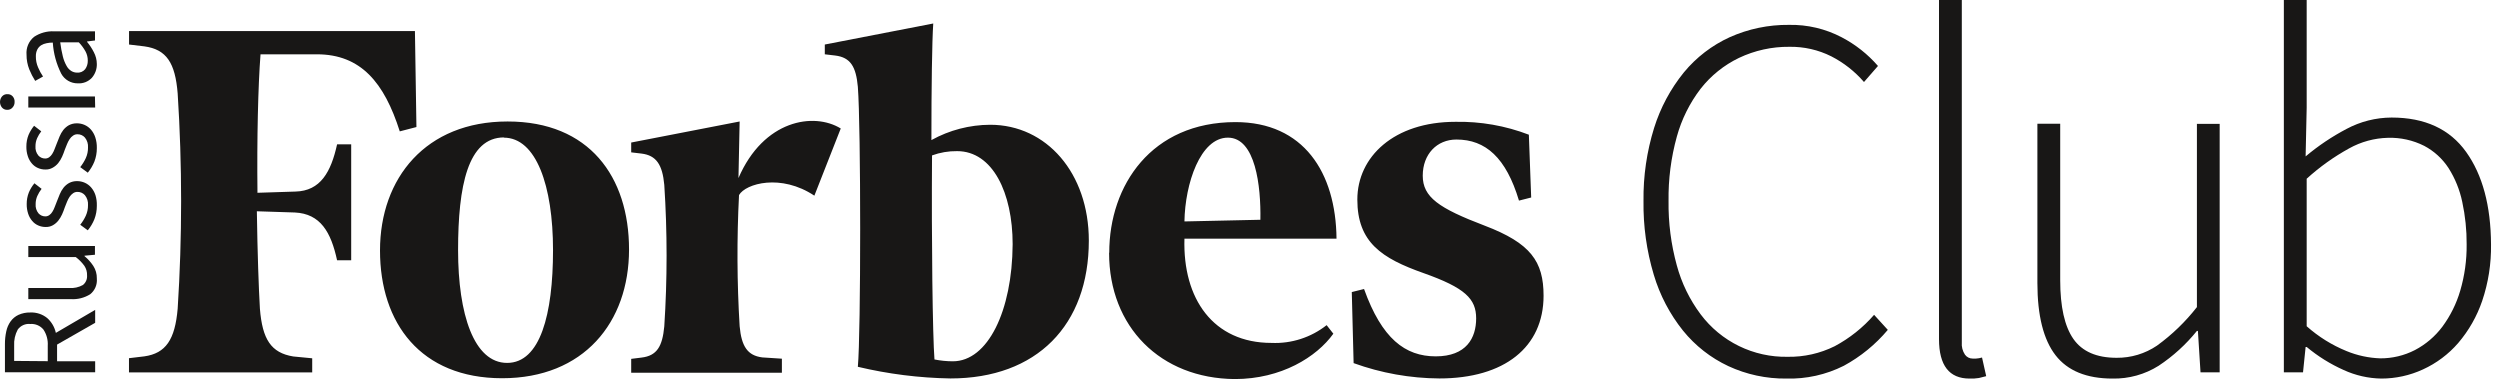
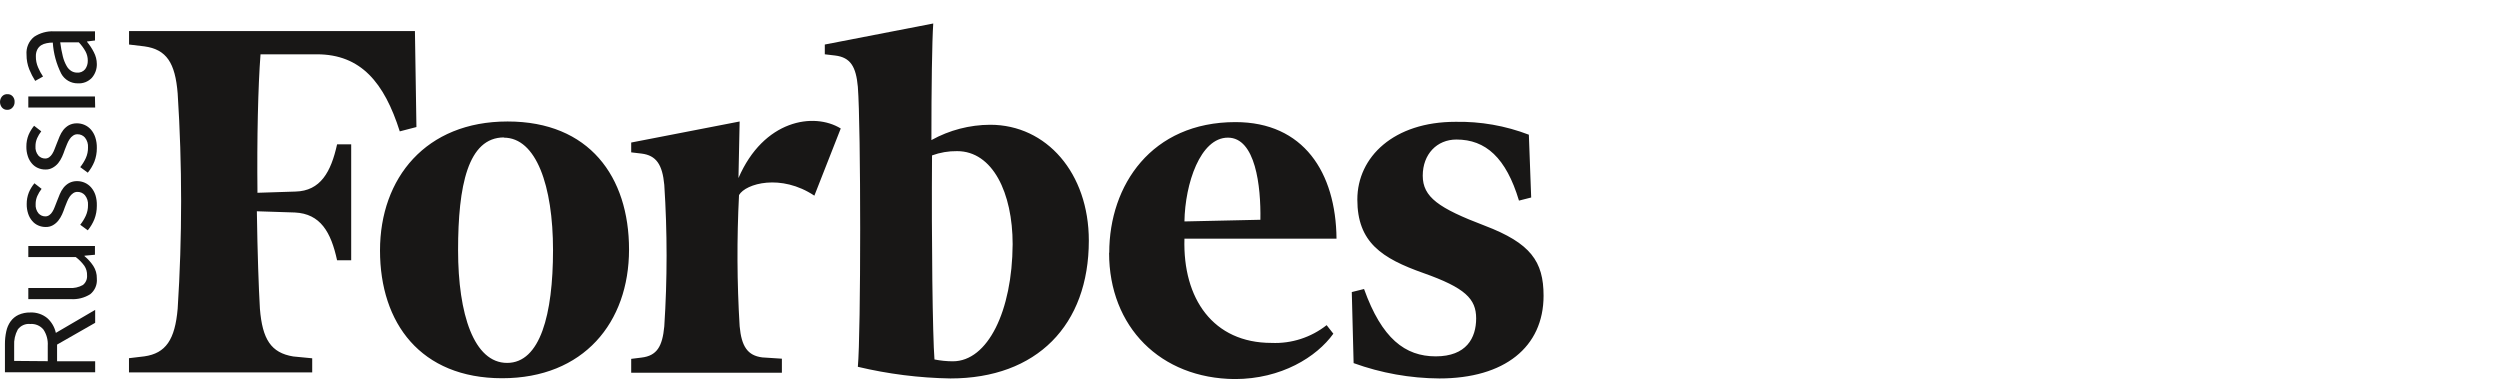
<svg xmlns="http://www.w3.org/2000/svg" width="277" height="42" viewBox="0 0 277 42" fill="none">
  <path d="M10.544 41.25H0.547V38.124C0.544 37.651 0.593 37.178 0.695 36.716C0.776 36.317 0.939 35.94 1.175 35.608C1.398 35.299 1.697 35.051 2.042 34.889C2.454 34.703 2.902 34.612 3.353 34.624C4.032 34.592 4.7 34.81 5.229 35.239C5.714 35.672 6.05 36.247 6.189 36.882L10.544 34.335V35.768L6.324 38.18V40.026H10.544V41.25ZM5.291 40.019V38.309C5.333 37.674 5.164 37.042 4.811 36.513C4.635 36.301 4.411 36.134 4.157 36.027C3.903 35.92 3.627 35.876 3.353 35.898C3.088 35.869 2.821 35.911 2.578 36.019C2.335 36.127 2.124 36.297 1.968 36.513C1.67 37.062 1.532 37.685 1.569 38.309V39.989L5.291 40.019ZM10.729 30.871C10.759 31.198 10.708 31.526 10.58 31.828C10.452 32.129 10.252 32.395 9.997 32.6C9.351 33.006 8.592 33.195 7.831 33.142H3.137V31.911H7.665C8.193 31.952 8.722 31.837 9.185 31.579C9.342 31.454 9.467 31.292 9.547 31.107C9.628 30.923 9.662 30.721 9.646 30.521C9.662 30.144 9.559 29.771 9.351 29.456C9.083 29.087 8.761 28.759 8.397 28.484H3.137V27.254H10.52V28.226L9.363 28.331V28.38C9.741 28.693 10.071 29.059 10.341 29.469C10.603 29.878 10.738 30.355 10.729 30.841V30.871ZM10.729 22.806C10.732 23.313 10.64 23.816 10.458 24.289C10.278 24.734 10.032 25.149 9.726 25.519L8.889 24.904C9.135 24.598 9.341 24.263 9.505 23.907C9.674 23.537 9.758 23.133 9.751 22.726C9.78 22.331 9.659 21.941 9.412 21.631C9.31 21.513 9.184 21.418 9.041 21.355C8.899 21.291 8.744 21.259 8.588 21.262C8.41 21.257 8.234 21.311 8.09 21.416C7.942 21.521 7.815 21.652 7.714 21.803C7.602 21.974 7.507 22.155 7.431 22.345C7.351 22.548 7.271 22.751 7.185 22.96C7.096 23.229 6.994 23.494 6.878 23.753C6.765 24.007 6.62 24.244 6.447 24.461C6.277 24.669 6.068 24.842 5.832 24.971C5.596 25.098 5.33 25.159 5.063 25.15C4.777 25.153 4.494 25.094 4.232 24.978C3.972 24.864 3.743 24.692 3.562 24.473C3.362 24.239 3.211 23.967 3.119 23.673C3.006 23.33 2.952 22.97 2.959 22.609C2.954 22.167 3.036 21.728 3.199 21.317C3.354 20.953 3.562 20.613 3.814 20.308L4.608 20.924C4.419 21.168 4.26 21.435 4.134 21.717C4.009 22 3.946 22.306 3.949 22.615C3.919 22.986 4.033 23.355 4.269 23.643C4.364 23.747 4.48 23.831 4.609 23.889C4.739 23.946 4.878 23.975 5.02 23.975C5.181 23.977 5.338 23.927 5.469 23.833C5.604 23.737 5.717 23.613 5.801 23.47C5.907 23.304 5.993 23.127 6.06 22.941C6.14 22.744 6.22 22.541 6.299 22.326C6.379 22.111 6.509 21.797 6.619 21.526C6.725 21.267 6.866 21.022 7.038 20.8C7.207 20.588 7.416 20.411 7.653 20.277C7.926 20.135 8.231 20.063 8.539 20.068C8.833 20.067 9.125 20.128 9.394 20.247C9.662 20.366 9.901 20.543 10.095 20.764C10.31 21.014 10.473 21.305 10.575 21.619C10.69 21.993 10.742 22.384 10.729 22.775V22.806ZM10.729 16.42C10.732 16.927 10.64 17.43 10.458 17.903C10.278 18.348 10.032 18.763 9.726 19.133L8.889 18.518C9.133 18.211 9.34 17.877 9.505 17.521C9.674 17.151 9.758 16.747 9.751 16.34C9.78 15.946 9.659 15.555 9.412 15.245C9.31 15.127 9.184 15.033 9.041 14.969C8.899 14.905 8.744 14.873 8.588 14.876C8.41 14.871 8.234 14.925 8.09 15.03C7.939 15.132 7.812 15.264 7.714 15.417C7.602 15.588 7.507 15.769 7.431 15.959C7.351 16.162 7.271 16.365 7.185 16.574C7.096 16.843 6.994 17.108 6.878 17.368C6.765 17.621 6.62 17.859 6.447 18.075C6.277 18.283 6.068 18.456 5.832 18.586C5.587 18.725 5.308 18.793 5.026 18.782C4.74 18.786 4.457 18.727 4.195 18.61C3.936 18.497 3.706 18.324 3.525 18.106C3.325 17.872 3.174 17.6 3.082 17.306C2.969 16.963 2.915 16.603 2.922 16.242C2.917 15.8 2.999 15.361 3.162 14.95C3.319 14.585 3.526 14.243 3.777 13.935L4.571 14.55C4.39 14.783 4.237 15.037 4.115 15.307C3.991 15.589 3.928 15.896 3.931 16.205C3.9 16.576 4.015 16.944 4.251 17.232C4.346 17.337 4.462 17.421 4.591 17.478C4.72 17.535 4.86 17.565 5.001 17.564C5.162 17.567 5.32 17.517 5.45 17.423C5.584 17.325 5.697 17.201 5.783 17.06C5.888 16.896 5.975 16.72 6.041 16.537C6.121 16.34 6.201 16.137 6.281 15.922C6.361 15.707 6.49 15.393 6.601 15.122C6.707 14.862 6.848 14.618 7.019 14.396C7.189 14.184 7.398 14.006 7.634 13.873C7.908 13.731 8.212 13.659 8.52 13.664C8.815 13.663 9.106 13.724 9.375 13.842C9.644 13.962 9.883 14.138 10.077 14.359C10.292 14.61 10.455 14.9 10.557 15.214C10.68 15.594 10.738 15.991 10.729 16.39V16.42ZM1.618 11.302C1.624 11.53 1.54 11.751 1.384 11.917C1.313 12 1.224 12.065 1.124 12.109C1.024 12.153 0.915 12.173 0.806 12.169C0.696 12.174 0.586 12.153 0.485 12.11C0.383 12.066 0.293 12 0.221 11.917C0.078 11.744 0 11.526 0 11.302C0 11.077 0.078 10.86 0.221 10.687C0.297 10.599 0.392 10.53 0.499 10.486C0.606 10.443 0.721 10.425 0.836 10.434C0.946 10.43 1.054 10.451 1.154 10.494C1.255 10.538 1.344 10.604 1.415 10.687C1.559 10.858 1.632 11.078 1.618 11.302ZM10.544 11.917H3.137V10.687H10.52L10.544 11.917ZM10.729 7.069C10.747 7.636 10.552 8.189 10.181 8.619C9.983 8.83 9.741 8.994 9.472 9.101C9.203 9.207 8.914 9.253 8.625 9.235C8.248 9.241 7.876 9.143 7.55 8.952C7.225 8.761 6.958 8.484 6.779 8.152C6.243 7.081 5.927 5.914 5.85 4.719C5.621 4.717 5.392 4.739 5.168 4.787C4.949 4.824 4.74 4.903 4.552 5.02C4.375 5.138 4.231 5.299 4.134 5.488C4.02 5.721 3.965 5.979 3.974 6.239C3.966 6.662 4.05 7.081 4.22 7.469C4.369 7.823 4.552 8.161 4.768 8.478L3.9 8.964C3.645 8.562 3.426 8.138 3.248 7.697C3.039 7.174 2.935 6.616 2.94 6.054C2.908 5.683 2.966 5.31 3.111 4.966C3.256 4.623 3.482 4.321 3.771 4.085C4.425 3.65 5.201 3.434 5.986 3.47H10.526V4.485L9.646 4.596V4.639C9.939 4.991 10.191 5.375 10.397 5.783C10.612 6.187 10.726 6.636 10.729 7.094V7.069ZM9.726 6.706C9.727 6.354 9.64 6.008 9.474 5.697C9.272 5.332 9.024 4.995 8.736 4.694H6.675C6.739 5.221 6.835 5.743 6.964 6.257C7.055 6.625 7.195 6.979 7.382 7.309C7.505 7.538 7.685 7.731 7.905 7.869C8.091 7.982 8.303 8.043 8.52 8.047C8.693 8.064 8.866 8.037 9.026 7.971C9.186 7.904 9.327 7.8 9.437 7.666C9.633 7.394 9.734 7.066 9.726 6.731V6.706Z" fill="#181716" />
  <path d="M109.715 13.824C107.436 13.832 105.194 14.416 103.2 15.522C103.2 9.683 103.269 4.596 103.404 2.603L91.388 4.934V6.017L92.539 6.152C94.237 6.361 94.846 7.383 95.049 9.616C95.394 13.959 95.394 36.974 95.049 40.641C98.411 41.441 101.85 41.874 105.305 41.932C114.877 41.932 120.642 36.026 120.642 26.657C120.642 19.188 115.96 13.824 109.715 13.824ZM105.576 40.032C104.892 40.031 104.209 39.963 103.539 39.828C103.336 37.245 103.2 26.589 103.269 17.22C104.159 16.893 105.101 16.733 106.049 16.746C109.986 16.746 112.201 21.36 112.201 27.063C112.158 34.464 109.445 40.032 105.576 40.032ZM46.141 14.076L44.295 14.556C42.578 9.154 39.989 6.017 35.11 6.017H28.866C28.595 9.548 28.46 15.319 28.527 21.36L32.735 21.225C35.516 21.157 36.673 19.053 37.349 15.995H38.912V28.841H37.349C36.673 25.716 35.504 23.679 32.668 23.544L28.46 23.409C28.527 28.029 28.663 31.898 28.798 34.206C29.069 37.595 30.028 39.09 32.489 39.496L34.593 39.699V41.262H14.291V39.687L15.996 39.484C18.37 39.146 19.392 37.638 19.687 34.193C20.195 26.259 20.195 18.3 19.687 10.366C19.416 6.97 18.456 5.476 15.996 5.137L14.298 4.934V3.439H45.974L46.141 14.076ZM56.255 13.461C65.279 13.461 69.697 19.57 69.697 27.648C69.697 35.725 64.671 41.908 55.639 41.908C46.608 41.908 42.105 35.799 42.105 27.758C42.105 19.718 47.193 13.461 56.224 13.461H56.255ZM55.849 15.226C51.837 15.226 50.755 20.591 50.755 27.715C50.755 34.839 52.52 40.21 56.187 40.21C59.853 40.21 61.275 34.845 61.275 27.715C61.275 20.585 59.411 15.251 55.818 15.251L55.849 15.226ZM122.905 27.992C122.905 20.523 127.588 13.529 136.889 13.529C144.426 13.529 148.018 19.096 148.086 26.448H131.236C131.039 33.104 134.422 37.995 140.882 37.995C143.088 38.091 145.256 37.393 146.991 36.026L147.735 36.974C145.889 39.552 141.964 42 136.81 42C128.578 41.932 122.887 36.223 122.887 28.017L122.905 27.992ZM131.236 24.535L139.651 24.35C139.72 20.616 139.11 15.251 136.052 15.251C132.995 15.251 131.303 20.345 131.236 24.535ZM169.655 21.883L168.302 22.227C166.874 17.472 164.61 15.46 161.374 15.46C159.203 15.46 157.64 17.09 157.64 19.465C157.64 21.84 159.406 23.064 164.5 25.002C169.594 26.94 171.027 28.964 171.027 32.766C171.027 38.469 166.684 41.932 159.486 41.932C156.244 41.912 153.03 41.338 149.981 40.234L149.778 32.36L151.137 32.022C153.106 37.515 155.684 39.484 159.08 39.484C162.476 39.484 163.558 37.448 163.558 35.276C163.558 33.104 162.327 31.886 157.72 30.256C153.112 28.626 150.393 26.86 150.393 22.111C150.393 17.361 154.465 13.498 161.251 13.498C164.033 13.443 166.799 13.928 169.397 14.925L169.655 21.883ZM90.232 21.68C86.541 19.219 82.628 20.327 81.884 21.612C81.636 26.453 81.658 31.305 81.952 36.143C82.155 38.383 82.831 39.398 84.462 39.601L86.633 39.742V41.299H69.937V39.761L71.087 39.619C72.785 39.416 73.394 38.389 73.603 36.162C73.942 30.94 73.942 25.702 73.603 20.48C73.394 18.241 72.717 17.22 71.087 17.017L69.937 16.881V15.793L81.952 13.461L81.822 19.73C84.603 13.282 90.171 12.403 93.155 14.236L90.232 21.68Z" fill="#181716" />
-   <path d="M197.923 41.945C195.707 41.968 193.512 41.498 191.501 40.566C189.552 39.653 187.835 38.308 186.48 36.635C185.009 34.799 183.908 32.696 183.238 30.44C182.443 27.789 182.06 25.032 182.1 22.264C182.065 19.523 182.461 16.793 183.275 14.174C183.975 11.933 185.094 9.846 186.573 8.022C187.949 6.354 189.686 5.02 191.654 4.122C193.716 3.198 195.953 2.733 198.212 2.756C200.248 2.714 202.26 3.188 204.063 4.134C205.589 4.931 206.952 6.008 208.08 7.309L206.53 9.087C205.518 7.916 204.29 6.951 202.912 6.244C201.472 5.522 199.878 5.159 198.267 5.186C196.335 5.166 194.422 5.587 192.675 6.417C191.018 7.215 189.565 8.383 188.43 9.831C187.216 11.416 186.319 13.221 185.791 15.146C185.15 17.463 184.842 19.86 184.875 22.264C184.843 24.676 185.151 27.081 185.791 29.407C186.32 31.364 187.215 33.204 188.43 34.827C189.549 36.319 191.006 37.525 192.683 38.343C194.359 39.161 196.206 39.569 198.071 39.533C199.878 39.565 201.668 39.162 203.288 38.358C204.941 37.475 206.419 36.297 207.65 34.882L209.169 36.549C207.807 38.17 206.152 39.521 204.291 40.53C202.318 41.522 200.13 42.008 197.923 41.945ZM218.225 41.945C215.973 41.945 214.845 40.491 214.841 37.583V0H217.369V37.927C217.326 38.411 217.451 38.895 217.72 39.299C217.818 39.434 217.946 39.544 218.096 39.619C218.244 39.694 218.409 39.732 218.575 39.73H218.95C219.174 39.717 219.394 39.677 219.609 39.613L220.071 41.68C219.8 41.754 219.535 41.822 219.264 41.883C218.923 41.938 218.577 41.959 218.231 41.945H218.225ZM234.066 41.945C231.195 41.945 229.092 41.083 227.754 39.361C226.417 37.638 225.746 34.972 225.743 31.363V13.713H228.271V31.043C228.271 33.984 228.757 36.154 229.729 37.552C230.707 38.949 232.301 39.644 234.522 39.644C236.115 39.659 237.675 39.189 238.994 38.296C240.661 37.088 242.15 35.65 243.418 34.027V13.725H245.939V41.256H243.817L243.528 36.666H243.418C242.209 38.165 240.778 39.468 239.173 40.53C237.647 41.489 235.874 41.981 234.072 41.945H234.066ZM263.842 41.945C262.403 41.92 260.985 41.598 259.677 40.997C258.201 40.338 256.823 39.479 255.58 38.444H255.463L255.174 41.256H253.051V0H255.58V11.935L255.463 17.33C256.861 16.155 258.381 15.134 259.997 14.285C261.532 13.464 263.245 13.031 264.986 13.024C268.678 13.024 271.431 14.295 273.249 16.838C275.066 19.381 275.984 22.795 276.005 27.081C276.038 29.207 275.707 31.323 275.027 33.338C274.443 35.051 273.539 36.638 272.363 38.013C271.285 39.256 269.952 40.253 268.456 40.936C267.011 41.601 265.439 41.945 263.848 41.945H263.842ZM263.726 39.705C265.062 39.714 266.381 39.399 267.57 38.789C268.763 38.164 269.801 37.282 270.61 36.205C271.499 35.003 272.17 33.653 272.591 32.218C273.082 30.551 273.322 28.82 273.304 27.081C273.315 25.499 273.152 23.921 272.818 22.375C272.541 21.043 272.027 19.771 271.299 18.622C270.624 17.586 269.697 16.739 268.603 16.161C267.36 15.535 265.979 15.228 264.586 15.269C263.077 15.305 261.599 15.709 260.28 16.444C258.587 17.376 257.01 18.503 255.58 19.803V36.149C256.886 37.31 258.379 38.24 259.997 38.899C261.184 39.388 262.448 39.661 263.732 39.705H263.726Z" fill="#181716" />
</svg>